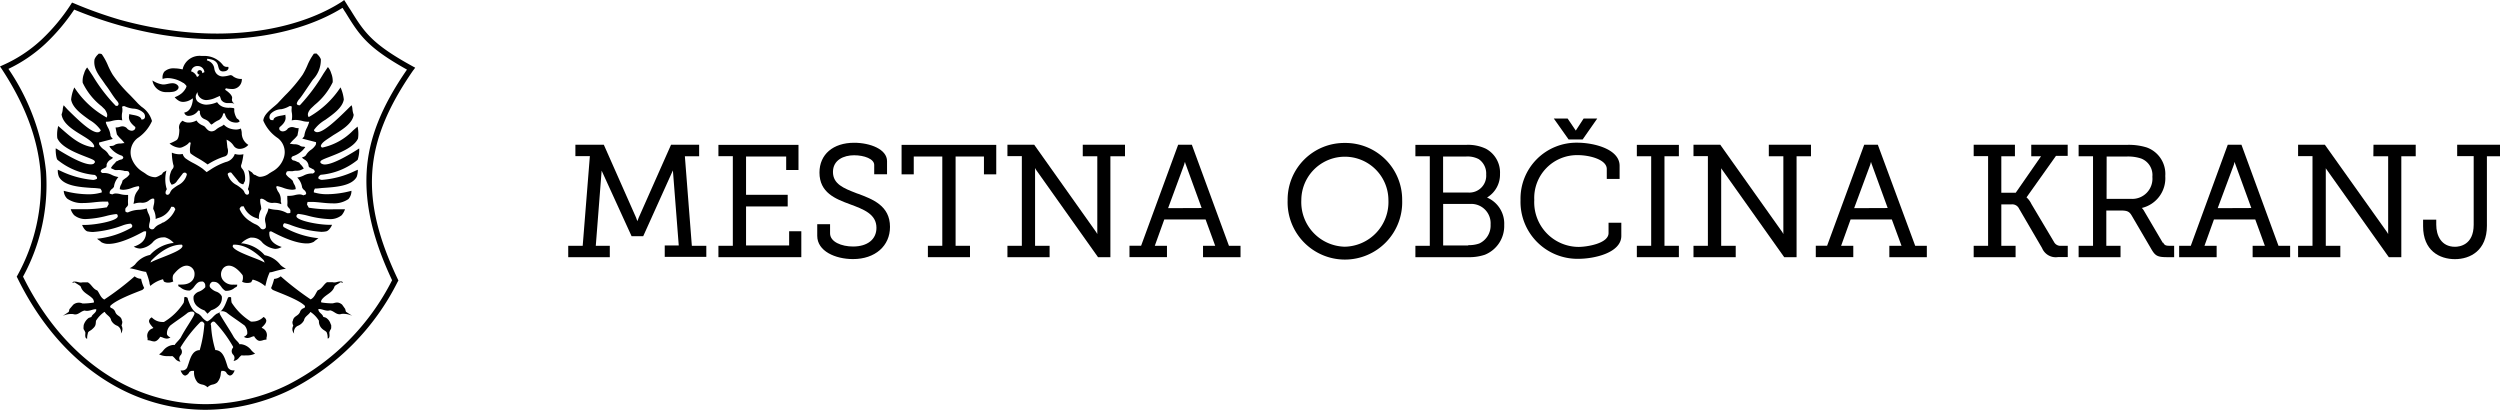
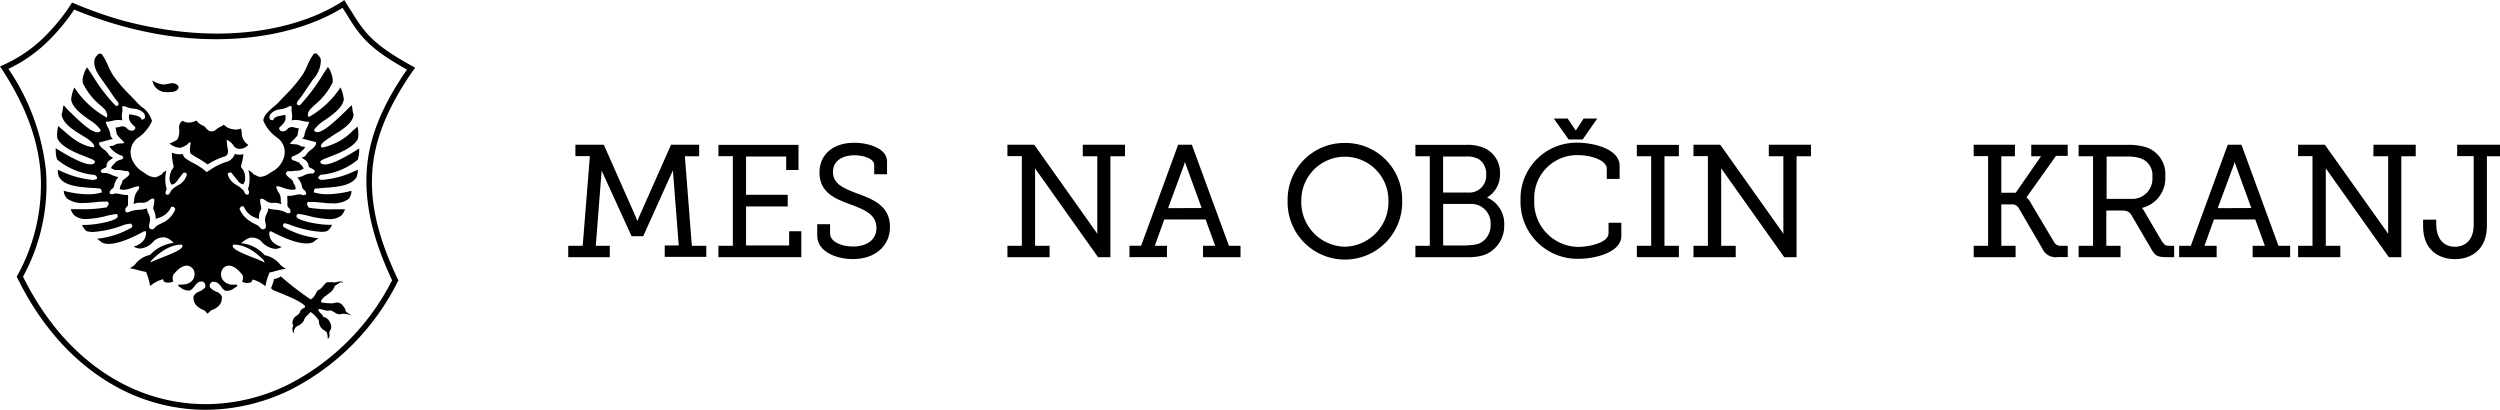
<svg xmlns="http://www.w3.org/2000/svg" viewBox="0 0 380 62.27">
  <title>logo_Kranj</title>
  <g id="Layer_2" data-name="Layer 2">
    <g id="Layer_1-2" data-name="Layer 1">
      <path class="cls-1" d="M104.1,23.75h2.17V22H102L97.09,33.07c-.08.2-.16.39-.21.55-.05-.16-.12-.35-.2-.55L91.78,22H87.46v1.73h2.2L88.57,37.36h-2.2v1.73h6.32V37.36H90.56s.89-11.4.89-11.42L96,35.9h1.77l4.51-10s.89,11.41.89,11.41h-2.13v1.73h6.32V37.36h-2.2Z" />
      <polygon class="cls-1" points="119.95 37.31 113.4 37.31 113.4 31.38 119.73 31.38 119.73 29.61 113.4 29.61 113.4 23.79 119.5 23.79 119.5 25.84 121.37 25.84 121.37 22.02 109.2 22.02 109.2 23.74 111.39 23.74 111.39 37.36 109.2 37.36 109.2 39.09 121.8 39.09 121.8 35.15 119.95 35.15 119.95 37.31" />
      <path class="cls-1" d="M130.33,29.43l-.17-.07c-1.91-.74-3.55-1.38-3.55-3.22s1.66-2.54,3.21-2.54,3.06.56,3.06,1.47v1.42h1.95v-2c0-1.81-2.58-2.79-5-2.79-3.2,0-5.27,1.77-5.27,4.53,0,3.06,2.43,4,4.59,4.8s4.07,1.52,4.07,3.6c0,1.75-1.36,2.84-3.56,2.84-1.74,0-3.49-.7-3.49-2V34.08h-1.95v1.77c0,2.32,2.74,3.53,5.44,3.53,3.36,0,5.62-2,5.62-4.89,0-3.23-2.63-4.21-4.94-5.07" />
-       <polygon class="cls-1" points="137.04 26.5 138.89 26.5 138.89 23.79 143.23 23.79 143.23 37.36 141.04 37.36 141.04 39.09 147.44 39.09 147.44 37.36 145.25 37.36 145.25 23.79 149.56 23.79 149.56 26.5 151.43 26.5 151.43 22.02 137.04 22.02 137.04 26.5" />
      <path class="cls-1" d="M164.58,23.75h2.21s0,11.71,0,11.83l-.16-.28L157.2,22h-4.07v1.73h2.19V37.36h-2.19v1.73h6.41V37.36h-2.21s0-11.72,0-11.83a2.69,2.69,0,0,0,.15.28l9.42,13.28h1.88V23.75H171V22h-6.42Z" />
      <path class="cls-1" d="M181.16,22h-2.08l-5.63,15.35h-1.77v1.73h5.7V37.36h-1.85l1.44-4h6.28l1.46,4h-1.85v1.73h5.7V37.36H186.8Zm-3.61,9.64L180,25c0-.14.08-.27.12-.4,0,.13.07.26.12.4l2.41,6.62Z" />
      <path class="cls-1" d="M204.41,21.73a8.61,8.61,0,0,0-8.69,8.72,8.71,8.71,0,1,0,17.41,0,8.62,8.62,0,0,0-8.72-8.72m0,15.77a6.77,6.77,0,0,1-6.61-7.06,6.62,6.62,0,1,1,13.24,0,6.78,6.78,0,0,1-6.63,7.06" />
      <path class="cls-1" d="M226.07,30A4.06,4.06,0,0,0,228,26.43a4.1,4.1,0,0,0-2.14-3.82,6.3,6.3,0,0,0-3-.59h-7.72v1.73h2.19V37.36h-2.19v1.73h8a7.45,7.45,0,0,0,2.56-.37,4.71,4.71,0,0,0,2.94-4.52,4.31,4.31,0,0,0-2.6-4.17m-2.86,7.28h-3.82V31h4.08a2.94,2.94,0,0,1,3.13,3.13,3,3,0,0,1-1.72,2.88,4.63,4.63,0,0,1-1.67.25m.07-8h-3.9V23.79h3.51a3.66,3.66,0,0,1,1.91.4,2.64,2.64,0,0,1,1.13,2.33,2.56,2.56,0,0,1-2.66,2.75" />
      <path class="cls-1" d="M244.5,35.42c0,1.61-3.34,2.11-4.56,2.11a6.78,6.78,0,0,1-6.73-7.13,6.51,6.51,0,0,1,6.63-6.82c1.77,0,4.39.67,4.39,2.11V27.2h1.95v-2c0-2.55-3.93-3.51-6.41-3.51a8.5,8.5,0,0,0-8.65,8.72,8.66,8.66,0,0,0,8.77,8.93c2.53,0,6.55-.95,6.55-3.48v-2H244.5Z" />
      <polygon class="cls-1" points="240.56 21.2 242.78 18.02 240.71 18.02 239.52 19.85 238.28 18.02 236.18 18.02 238.43 21.2 240.56 21.2" />
      <polygon class="cls-1" points="248.8 23.75 250.98 23.75 250.98 37.36 248.8 37.36 248.8 39.09 255.19 39.09 255.19 37.36 253 37.36 253 23.75 255.19 23.75 255.19 22.02 248.8 22.02 248.8 23.75" />
      <path class="cls-1" d="M268.86,23.75h2.21s0,11.71,0,11.83l-.15-.28L261.48,22h-4.07v1.73h2.19V37.36h-2.19v1.73h6.42V37.36h-2.21s0-11.72,0-11.83c0,.1.11.19.16.28l9.42,13.28h1.88V23.75h2.19V22h-6.41Z" />
-       <path class="cls-1" d="M285.43,22h-2.07l-5.64,15.35H276v1.73h5.7V37.36h-1.85l1.44-4h6.27l1.47,4h-1.85v1.73h5.7V37.36h-1.77Zm-3.6,9.64L284.29,25c0-.14.08-.27.11-.4,0,.13.07.26.12.4l2.41,6.62Z" />
      <path class="cls-1" d="M308.75,23.75h1.49l-3.85,5.55H304.2V23.75h2.07V22H300v1.73h2.19V37.36H300v1.73h6.37V37.36H304.2V31.07h1.52a1.14,1.14,0,0,1,1.18.65l3.5,6a2.25,2.25,0,0,0,2.46,1.35h1.44V37.36h-1a1.09,1.09,0,0,1-1.09-.58L308.77,31a3.11,3.11,0,0,0-.74-1l4.48-6.31h1.78V22h-5.54Z" />
      <path class="cls-1" d="M328.74,36.9l-2.79-4.75a2.26,2.26,0,0,0-.39-.54,4.64,4.64,0,0,0,3.56-4.85,4.27,4.27,0,0,0-2.83-4.35,9.18,9.18,0,0,0-3-.39h-7.34v1.73h2.19V37.36h-2.19v1.73h6.37V37.36h-2.16V32h2.23c1.06,0,1.32.2,1.73.94l2.81,4.8c.63,1.1.92,1.35,2.46,1.35h1.08V37.36h-.65c-.59,0-.81-.07-1-.46m-8.61-13.11h3.08a6.35,6.35,0,0,1,2.15.3,2.69,2.69,0,0,1,1.72,2.79,3.07,3.07,0,0,1-3.21,3.35h-3.75Z" />
      <path class="cls-1" d="M340.7,22h-2.08L333,37.36h-1.77v1.73h5.7V37.36h-1.85l1.44-4h6.28l1.46,4H342.4v1.73h5.7V37.36h-1.77Zm-3.61,9.64L339.56,25c0-.14.08-.27.11-.4,0,.13.07.26.12.4l2.41,6.62Z" />
      <path class="cls-1" d="M360.75,23.75H363v11.5q0,.15,0,.33l-.16-.28L353.38,22h-4.07v1.73h2.19V37.36h-2.19v1.73h6.42V37.36h-2.21V25.84c0-.09,0-.2,0-.31,0,.1.11.19.16.28l9.42,13.28H365V23.75h2.19V22h-6.42Z" />
      <path class="cls-1" d="M373.49,22v1.73H376V34.16c0,3.1-2.18,3.35-2.84,3.35-2.1,0-2.85-1.73-2.85-3.35v-.77h-2v1c0,3.71,2.5,5,4.84,5s4.86-1.33,4.86-5.07V23.75H380V22Z" />
      <path class="cls-2" d="M62.83,10.67l.28-.38-.42-.23c-6.25-3.43-7.36-5.23-9.45-8.61C53,1.12,52.78.73,52.55.37L52.31,0,52,.24c-6.08,3.93-15.83,6-27,4.22A58.56,58.56,0,0,1,18.22,3,63,63,0,0,1,11.3.53h0L10.95.39l-.19.3A29,29,0,0,1,6.34,6,21.12,21.12,0,0,1,.46,9.89L0,10.1l.28.41c3.45,5.26,5.45,10.42,5.88,15.64A28.52,28.52,0,0,1,2.65,41.86l-.11.19.1.19C6.56,50.26,12,55.78,18.07,59a28.32,28.32,0,0,0,13.07,3.29A29.53,29.53,0,0,0,44.24,59.2,36.93,36.93,0,0,0,60.45,42.82l.11-.18-.1-.21c-2.85-6-4.2-11.16-3.88-16.2s2.34-9.93,6.24-15.56M59.59,42.61A36.09,36.09,0,0,1,43.87,58.43a28.47,28.47,0,0,1-12.72,3,27.53,27.53,0,0,1-12.68-3.19C12.6,55.13,7.33,49.8,3.5,42.05A29.1,29.1,0,0,0,7,26.07,33.89,33.89,0,0,0,1.28,10.47,22.2,22.2,0,0,0,6.92,6.63a30.14,30.14,0,0,0,4.36-5.17A61.87,61.87,0,0,0,18,3.8a58.83,58.83,0,0,0,6.79,1.52c11.21,1.75,21-.25,27.28-4.13.16.26.3.5.45.71,2.12,3.44,3.27,5.29,9.34,8.68C58,16.16,56,21.12,55.73,26.18s1,10.32,3.87,16.42" />
      <path class="cls-2" d="M52.5,47,52,46.3c-.61-.5-1-.27-1.45-.19a10.73,10.73,0,0,1-1.7-.14c-.11-.13,0-.37.14-.53.63-.74,1.56-.93,1.86-1.91a2.09,2.09,0,0,1,.17-.17l.47-.28.27-.19.32.08c.07.07.07,0,0-.08s-.1-.1-.13-.1c-.65-.07-.88.25-1.41.1h-.82c-.53.31-.75,1-1.42,1.24-.34.46-.47,1.07-1.08,1.38A44.56,44.56,0,0,1,42.67,42a1.8,1.8,0,0,1-1,.39,9.22,9.22,0,0,1-.47,1.4c.07.07.18.25.34.31,1,.44,4,1.5,4.82,2.41,0,.09,0,.26-.14.31a.89.89,0,0,0-.63.63c-.3.64-.94.55-1.07,1.29-.16.27,0,.61.06.77a1,1,0,0,0,.14,1.2,1,1,0,0,1,.54-1.18,1.81,1.81,0,0,0,.95-.84c.1-.57.62-.76.93-1.2,0-.07.06-.07.06-.07a4.22,4.22,0,0,1,1.28,1.34A1.49,1.49,0,0,0,49,50c.28.27.64.33.71.67a2.06,2.06,0,0,1,.09.78c.4,0,.26-.69.26-.92.21-.71.32-.27.28-1.14-.13-.11-.11-.64-.8-1.1l-.42-.14c-.06-.43-.75-.63-.73-1.17.58-.07,1.1.39,1.78.19.67.13,1,.8,1.77.54a3.19,3.19,0,0,1,1.6.3l-.92-.6c-.06,0-.12-.39-.16-.43" />
-       <path class="cls-2" d="M20.47,42a43.2,43.2,0,0,1-4.62,3.53c-.57-.3-.7-.91-1.06-1.38-.67-.23-.87-.92-1.45-1.24h-.76c-.57.14-.77-.17-1.41-.1,0,0-.1.07-.14.1s0,.14,0,.08l.3-.08.3.19.44.28.2.17c.3,1,1.23,1.17,1.88,1.91.06.16.19.4.1.53a10.42,10.42,0,0,1-1.71.14,1.32,1.32,0,0,0-1.41.19l-.58.68s-.08.43-.13.43l-.9.6a2.94,2.94,0,0,1,1.6-.29c.74.25,1.06-.41,1.74-.54.7.2,1.24-.26,1.77-.19.07.53-.64.74-.73,1.17l-.41.14a2.12,2.12,0,0,0-.77,1.1c-.07.88,0,.44.26,1.14,0,.23-.13.89.27.92a2.2,2.2,0,0,1,.1-.78c0-.34.4-.4.67-.67.57-.5.51-.67.57-1.27a4.47,4.47,0,0,1,1.28-1.35.11.11,0,0,1,.09.07c.27.44.84.63.93,1.2a1.7,1.7,0,0,0,.94.84,1.07,1.07,0,0,1,.54,1.18,1.09,1.09,0,0,0,.11-1.2c0-.15.21-.5.05-.77-.1-.74-.77-.65-1-1.29a1,1,0,0,0-.64-.63.25.25,0,0,1-.13-.31c.85-.92,3.78-2,4.82-2.41.16-.06.27-.25.34-.31a5.43,5.43,0,0,1-.47-1.4,1.65,1.65,0,0,1-1-.39" />
-       <path class="cls-2" d="M39.92,49.91l-.15-.1.13-.14c.24-.23.62-.62.57-1a.75.75,0,0,0-.42-.49,2.3,2.3,0,0,1-1.68.7l-.23,0A9.3,9.3,0,0,1,35.21,46a3.24,3.24,0,0,1-.07-.76s-.06-.07-.14-.09a.23.23,0,0,0-.11,0,.82.82,0,0,0-.23.07l-.13.34c-.31.81-.69,1.84-1.6,2.13a3.64,3.64,0,0,0-.55.48,3.28,3.28,0,0,1-.81.66l-.07,0-.07,0a2.36,2.36,0,0,1-.74-.64,2.19,2.19,0,0,0-.53-.49c-.89-.32-1.28-1.33-1.58-2.15l-.07-.28a.75.75,0,0,0-.33-.13.25.25,0,0,0-.11,0l-.07.11h0l0,.26a3.65,3.65,0,0,1-.08.51,9,9,0,0,1-3,2.92h-.18a2.22,2.22,0,0,1-1.67-.7.74.74,0,0,0-.41.48c-.06.33.27.69.54,1l.12.13-.16.08a1.17,1.17,0,0,0-.73,1.46,2.18,2.18,0,0,1,0,.32h0a2,2,0,0,1,.57.11,1.8,1.8,0,0,0,.43.08c.2,0,.48-.07.88-.63l0-.07h.08a1.89,1.89,0,0,1,.38.12,1.61,1.61,0,0,0,.58.15,1,1,0,0,0,.56-.19.83.83,0,0,1-.53-.46,1.64,1.64,0,0,1,.39-1.21l.05-.08,0,0c.44-.35.86-.64,1.27-.93s1-.68,1.49-1.1l.18-.06a.89.89,0,0,1,.34-.08c.07,0,.15,0,.15,0a.39.39,0,0,1,.31.24h0l0,.06c0,.13-.08.35-.92,1.68-.42.67-.89,1.42-1.18,2a6.7,6.7,0,0,1-.5.59c-.14.15-.26.29-.37.43l0,.07h-.08l-.21,0a2.23,2.23,0,0,0-1.53.91,2.65,2.65,0,0,1-.59.52,2.78,2.78,0,0,0,1.33.27,6.9,6.9,0,0,0,.71,0h0l0,0a2.68,2.68,0,0,1,.38.36,1.22,1.22,0,0,0,.67.46h.17a.69.69,0,0,1,0-.95.77.77,0,0,0,0-1.06l0-.07,0-.07A20.74,20.74,0,0,1,30.41,49a.32.32,0,0,1,.25-.12c.1,0,.18,0,.18.08a.38.38,0,0,1,.21.46,18.43,18.43,0,0,1-.67,3.71l0,.09h-.09c-1,.08-1.32,1.08-1.63,2.05-.07.19-.13.38-.21.59a.81.81,0,0,1-.75.45l-.25,0c.15.38.37.76.71.78a.93.93,0,0,0,.62-.54.67.67,0,0,1,.47-.18l.15,0,.09,0,0,.36a2.33,2.33,0,0,0,.56,1.42,1.53,1.53,0,0,0,.68.3,1.53,1.53,0,0,1,.81.42,1.46,1.46,0,0,1,.79-.42,1.55,1.55,0,0,0,.67-.3,2.23,2.23,0,0,0,.56-1.46l.09-.32h.07l.15,0a.72.72,0,0,1,.5.21.89.89,0,0,0,.55.5c.38,0,.6-.4.75-.78l-.24,0a.91.91,0,0,1-.8-.47c-.06-.17-.11-.34-.17-.52-.32-1-.65-2-1.66-2.1h-.09l0-.09a15.55,15.55,0,0,1-.63-3.66.34.34,0,0,1,.11-.45.3.3,0,0,1,.25-.13.33.33,0,0,1,.25.11,19.29,19.29,0,0,1,2.74,3.71l0,.07,0,.07a.77.77,0,0,0,0,1.06.7.7,0,0,1,.06.94h.14a1.25,1.25,0,0,0,.72-.5,3.28,3.28,0,0,1,.33-.32l0,0h.06a6.74,6.74,0,0,0,.7,0,2.82,2.82,0,0,0,1.34-.27,2.78,2.78,0,0,1-.58-.51,2.3,2.3,0,0,0-1.54-.92l-.21,0h-.08l0-.07a2.92,2.92,0,0,0-.35-.42,3.67,3.67,0,0,1-.49-.6c-.28-.51-.74-1.24-1.15-1.89-.92-1.47-1-1.62-1-1.78s.15-.25.27-.25h0a.43.43,0,0,1,.21,0,1,1,0,0,1,.36.09l.17.07c.46.37.91.68,1.37,1s.9.63,1.41,1a1.71,1.71,0,0,1,.41,1.29.9.9,0,0,1-.52.43,1,1,0,0,0,.55.19,1.56,1.56,0,0,0,.56-.14,2,2,0,0,1,.41-.13h.08l0,.07c.38.56.65.63.85.63a1.7,1.7,0,0,0,.42-.08,1.94,1.94,0,0,1,.58-.11h0a2.19,2.19,0,0,1,0-.31,1.15,1.15,0,0,0-.74-1.47" />
      <path class="cls-2" d="M25.41,14a4.06,4.06,0,0,0,1-.07c.53-.12,1.1-.65.43-1.1s-1.53.11-2.18,0a3.82,3.82,0,0,1-1.49-.6A2.09,2.09,0,0,0,25.41,14" />
      <path class="cls-2" d="M36.61,19.53a1.71,1.71,0,0,1-.74.16,3.08,3.08,0,0,1-1-.18,2.14,2.14,0,0,1-.85-.57,1.43,1.43,0,0,1-.44.29,3.15,3.15,0,0,0-.74.46,1.1,1.1,0,0,1-.68.28.91.91,0,0,1-.59-.23,2.8,2.8,0,0,1-.32-.34.94.94,0,0,0-.14-.16,2,2,0,0,0-.3-.17,2.22,2.22,0,0,1-.69-.44,1.79,1.79,0,0,1-.25-.32,2.52,2.52,0,0,1-1.19.32,1.56,1.56,0,0,1-.92-.28,1.2,1.2,0,0,0-.5,1.35c0,.13,0,1.28-.41,1.59a5.94,5.94,0,0,1-1.08.52,2.68,2.68,0,0,0,1.5.65,1.13,1.13,0,0,0,.47-.1c.91-.4,1-.71,1-.73l.26.06c-.15.69-.2,1.51,0,1.66A8.88,8.88,0,0,0,30,24a14.13,14.13,0,0,1,1.56,1,10.59,10.59,0,0,1,2.52-1.2.72.72,0,0,0,.49-.35,1.48,1.48,0,0,0,0-1l-.13-1.22.22.11a2.46,2.46,0,0,1,.88.85,1.08,1.08,0,0,0,.92.44,1.79,1.79,0,0,0,1.29-.61,2.1,2.1,0,0,1-1-1.66,2.18,2.18,0,0,0-.12-.75" />
-       <path class="cls-2" d="M27.87,12.59a2.16,2.16,0,0,1,.47.47l0,.05,0,.06a2,2,0,0,1-.09.22,2.77,2.77,0,0,1-.62.78,3.76,3.76,0,0,1-1.08.61,2.4,2.4,0,0,0,.75.6,1.34,1.34,0,0,0,.54.11,2.39,2.39,0,0,0,1.23-.39l.24-.16,0,.28c-.15,1.12-.58,1.76-1.3,1.89a.64.64,0,0,0,.69.5,1.77,1.77,0,0,0,1.44-.82l.25.07a1.24,1.24,0,0,0,.31,1,1.45,1.45,0,0,0,.46.28,2.19,2.19,0,0,1,.46.26,1.85,1.85,0,0,1,.27.29,1.49,1.49,0,0,0,.21.23.11.11,0,0,0,.07,0s.11-.06.2-.13a3.94,3.94,0,0,1,.91-.55,1.43,1.43,0,0,0,.64-1h.26a1.65,1.65,0,0,0,1,1.27,2.15,2.15,0,0,0,.71.13.82.82,0,0,0,.45-.11s.08-.06.08-.1-.13-.21-.22-.3A1.5,1.5,0,0,1,36,18a2.91,2.91,0,0,1-.39-1.06,1.12,1.12,0,0,1,0-.24c0-.2,0-.24-.1-.26a2.5,2.5,0,0,0-.66-.06,2.57,2.57,0,0,1-.77-.08A1.84,1.84,0,0,1,33,15.53a4.28,4.28,0,0,1-1.67.38,2.19,2.19,0,0,1-1.3-.49,1,1,0,0,1-.23-1L30,14l.08.37a1.39,1.39,0,0,0,1.27.84,3.73,3.73,0,0,0,1.46-.37l.6-.26.22.62a2.24,2.24,0,0,0,.25.25,1.26,1.26,0,0,0,.74.22h.5a1.27,1.27,0,0,1,.4.06l.12,0a.74.74,0,0,1-.25-.19.7.7,0,0,1-.11-.59c.09-.49-.73-1.1-1.06-1.3l.11-.24a3.26,3.26,0,0,0,.8.11A1.45,1.45,0,0,0,36.76,12h0a2.07,2.07,0,0,1-1.31-.38.62.62,0,0,0-.43-.2l-.29.07a3.83,3.83,0,0,1-.83.13,1.28,1.28,0,0,1-1.06-.51,1.58,1.58,0,0,1-.27-.71,1.43,1.43,0,0,0-.23-.61,1.5,1.5,0,0,0-.9-.61l.07-.25c.65.09,1.38.2,1.62,1l.05.2c.11.38.16.61.58.72a.86.86,0,0,0,.22,0,1.33,1.33,0,0,0,.32-.05.68.68,0,0,0,.4-.32.43.43,0,0,0,0-.32h-.14a.74.74,0,0,1-.68-.28,3.55,3.55,0,0,0-2.78-1.38l-.5,0a2.64,2.64,0,0,0-2.81,1.9l0,.13-.13,0a5.42,5.42,0,0,0-1.17-.14,2,2,0,0,0-1.52.51A1.46,1.46,0,0,0,24.72,12a2.4,2.4,0,0,1,.83-.13,4.51,4.51,0,0,1,2.32.75m1.19-1.81a.94.94,0,0,1,1-.77h0a1,1,0,0,1,1,.85v.09L31,11l-.18.08-.09.06h0a.28.28,0,0,0,0-.09A.34.34,0,1,0,30,11a.33.33,0,0,0,.34.34h0a.93.93,0,0,0-.19.25l-.1.07h-.15l0-.07a1.53,1.53,0,0,0-.76-.72l-.09,0Z" />
      <path class="cls-2" d="M49.37,25a1,1,0,0,1-.49-.12c-.09-.06-.14-.1-.18-.16l0-.11,0-.06c.07-.19.45-.35,1.36-.7,1.5-.58,3.76-1.46,4.36-2.8a5,5,0,0,0-.07-1.81l-.67.58A9.22,9.22,0,0,1,49,22.43h-.07l-.16-.18,0-.09c.14-.55,1-1,1.9-1.62,1.3-.78,2.91-1.76,3.09-3.09a3.58,3.58,0,0,1-.19-.85,1.86,1.86,0,0,0-.13-.6c-.14.12-.39.37-.64.62-1.7,1.68-3.61,3.47-4.58,3.47a.57.57,0,0,1-.44-.19l-.05-.07,0-.08a5.57,5.57,0,0,1,1.71-1.53c1.22-.87,2.61-1.85,2.82-3.09a6,6,0,0,0-.5-1.85,14,14,0,0,1-4.72,4.45l-.13.07-.06-.14c-.19-.43.19-.91.39-1.15l.6-.57a10.11,10.11,0,0,0,2.73-3.44,3.18,3.18,0,0,0-.24-1.4,2.39,2.39,0,0,0-.49-.91l-.67,1A27.93,27.93,0,0,1,45.58,16l0,0h-.06c-.21,0-.33-.06-.39-.18s.11-.48.37-.77.63-.85.91-1.26.44-.65.68-1,.32-.48.5-.72A4.33,4.33,0,0,0,48.77,9a2.11,2.11,0,0,0-.53-.74l-.11-.12H48c-.22,0-.32,0-.38.15a8.49,8.49,0,0,0-.9,1.65A11.4,11.4,0,0,1,46,11.36a23,23,0,0,1-2.68,3.16c-.36.38-.74.78-1.12,1.19-.17.16-.35.32-.55.48-.73.62-1.56,1.31-1.63,2.14A6,6,0,0,0,42.24,21a2.69,2.69,0,0,1,.89,3,3.67,3.67,0,0,1-1.77,2.09l-.41.25a2.5,2.5,0,0,1-1.3.53,1.18,1.18,0,0,1-.26,0,2.29,2.29,0,0,1-.59-.28l0,0c-.19,0-.31-.15-.42-.29l-.06-.08-.58-.39a4.9,4.9,0,0,1,0,2.76.24.24,0,0,0,0,.27.67.67,0,0,1,.11.48.27.27,0,0,1-.29.25.29.29,0,0,1-.21-.08.65.65,0,0,1-.19-.27,1.22,1.22,0,0,0-.34-.48,6.24,6.24,0,0,0-.86-.64,2.58,2.58,0,0,1-1.35-1.64c0-.15.22-.26.39-.27s.22.11.32.24l.82,1a1.18,1.18,0,0,0,.75.55L37,28a2.33,2.33,0,0,1,.14-.31,1.4,1.4,0,0,0,.09-.18,3,3,0,0,0-.1-1.3,1.65,1.65,0,0,0-.3-.55.59.59,0,0,1-.12-.71A9.23,9.23,0,0,0,37,23.44a2.58,2.58,0,0,1-.57.07,2.51,2.51,0,0,1-.74-.11,1.66,1.66,0,0,1-.13.3,1.87,1.87,0,0,1-1.25.93,10.19,10.19,0,0,0-2.24,1.1l-.66.43-.6-.51a12.17,12.17,0,0,0-1.44-.87,9,9,0,0,1-1.17-.71,1.31,1.31,0,0,1-.43-.67,2.37,2.37,0,0,1-.5.05,2.91,2.91,0,0,1-1.15-.25A8.44,8.44,0,0,0,26.33,25a.62.62,0,0,1-.12.7,1.59,1.59,0,0,0-.28.57,2.34,2.34,0,0,0-.11,1.29.66.66,0,0,0,.1.23,1.84,1.84,0,0,1,.13.26l.14,0a1.17,1.17,0,0,0,.73-.56l.82-1.06a.38.38,0,0,1,.33-.19h0a.31.31,0,0,1,.33.29,2.47,2.47,0,0,1-1.35,1.63,6.86,6.86,0,0,0-.87.62,1.68,1.68,0,0,0-.3.44c-.09.18-.14.27-.19.29a.34.34,0,0,1-.24.1.29.29,0,0,1-.28-.24.73.73,0,0,1,.13-.5.24.24,0,0,0,0-.27,5.18,5.18,0,0,1,0-2.68l-.52.3c-.09.16-.22.37-.37.37h0l-.1.06a2.37,2.37,0,0,1-.61.28l-.25,0a2.46,2.46,0,0,1-1.35-.55l-.35-.23A4,4,0,0,1,20,24.05,2.74,2.74,0,0,1,20.9,21a6.06,6.06,0,0,0,2.2-2.6,3.8,3.8,0,0,0-1.57-2.16c-.21-.18-.4-.35-.57-.52-.4-.44-.81-.86-1.2-1.27a20.5,20.5,0,0,1-2.62-3.08A11.4,11.4,0,0,1,16.43,10a9,9,0,0,0-.92-1.71c-.06-.09-.17-.13-.39-.13H15l-.11.12a2.1,2.1,0,0,0-.52.73c-.21,1.26.51,2.25,1.21,3.22.16.23.32.46.46.67.29.37.54.74.79,1.12s.49.74.82,1.16c.24.26.45.53.35.74s-.17.17-.36.17H17.6l0,0a25.13,25.13,0,0,1-3.48-4.53l-.87-1.31a2.37,2.37,0,0,0-.47.92,3,3,0,0,0-.21,1.41,10,10,0,0,0,2.87,3.57l.5.49c.18.28.46.71.32,1.09l-.06.14L16,17.74a13.75,13.75,0,0,1-4.7-4.45,6,6,0,0,0-.49,1.84c.21,1.26,1.59,2.24,2.8,3.11a5.37,5.37,0,0,1,1.7,1.54l0,.07-.06.07a.54.54,0,0,1-.43.19c-1,0-2.86-1.79-4.56-3.47L9.68,16a2.15,2.15,0,0,0-.14.61,2.8,2.8,0,0,1-.18.77c.17,1.4,1.78,2.38,3.08,3.17.93.57,1.73,1.05,1.89,1.68a.25.25,0,0,1-.1.16l0,0h-.06c-1.94-.28-3.33-1.5-4.68-2.68l-.64-.56A5,5,0,0,0,8.71,21c.59,1.37,2.85,2.25,4.35,2.83.9.35,1.28.5,1.35.7a.22.22,0,0,1,0,.17l-.06.07-.14.14a1.09,1.09,0,0,1-.42.07c-1.47,0-4.57-2-5.31-2.44-.06.44.07,1.64.28,1.77a10.39,10.39,0,0,0,5.64,2.28.75.75,0,0,1,.35.39c0,.14,0,.22-.07.22h0a1.32,1.32,0,0,1-.51.15,14.14,14.14,0,0,1-5-1.39l-.38-.16a2.4,2.4,0,0,0,.17,1.07c.76,1.4,3.14,1.57,5.05,1.7.44,0,.85.06,1.21.1l.11.07,0,.06a.44.44,0,0,1,.13.4l0,.07-.07,0a6.84,6.84,0,0,1-2,.26A14.48,14.48,0,0,1,9.69,29a1.77,1.77,0,0,0,.52,1.19,3.88,3.88,0,0,0,2.43.67c.54,0,1.1-.05,1.64-.11s1.08-.11,1.59-.11l.46,0h.09l.11.38-.29.5h-.06a20.33,20.33,0,0,1-3.77.28c-.56,0-1.12,0-1.66,0a2.43,2.43,0,0,0,.51.9,2.69,2.69,0,0,0,1.91.59,14.63,14.63,0,0,0,3-.47,9.9,9.9,0,0,1,1.48-.28c.1,0,.24.09.21.15a.29.29,0,0,1,0,.31c-.3.61-3.33,1.19-5,1.19h-.38c.11.29.48,1,.94,1a3.45,3.45,0,0,0,.74.07,16,16,0,0,0,4.49-1A4.09,4.09,0,0,1,19.81,34h.06a.55.55,0,0,1,.24.32.41.41,0,0,1-.14.29,13.25,13.25,0,0,1-5.22,1.68l.27.21a1.46,1.46,0,0,1,.35.29,2.08,2.08,0,0,0,1.15.28c.86,0,2.46-.32,5.2-1.82l.17-.09H22l.21,0v.13c0,1.06-.6,1.79-1.88,2.2a2,2,0,0,0,1,.29,3.1,3.1,0,0,0,1.84-.9,2.07,2.07,0,0,1,1.6-.8,1.77,1.77,0,0,1,.32,0,2.78,2.78,0,0,1,1.16.68l.17.19-.25,0a5.72,5.72,0,0,0-3.36,1.8,3.77,3.77,0,0,0-2.28,1.45,3,3,0,0,1-.82.57c.44.07,1,.21,1.44.33s.7.18,1,.22l.07,0,0,.07a9.28,9.28,0,0,1,.5,1.57c0,.17.07.32.13.5a4.73,4.73,0,0,1,1.87-1h.08l0,.07.12.27a1.2,1.2,0,0,0,.63.16,1.79,1.79,0,0,0,.79-.18,1.37,1.37,0,0,1,0-1c.89-1.16,1.6-1.4,2.05-1.4a1.23,1.23,0,0,1,1.18,1.31c0,.78-.59,1.56-1.91,1.56a3.53,3.53,0,0,1-.55,0v0a.23.23,0,0,0,0,.17c0,.07,0,.11.18.18l.17.11a2,2,0,0,0,1.14.45l.26,0a2,2,0,0,0,.7-.65c.27-.35.55-.71,1-.71a1.07,1.07,0,0,1,.28,0,.66.66,0,0,1,.36.64.78.78,0,0,1,0,.22,2.33,2.33,0,0,1-.91.65,1.48,1.48,0,0,0-.85.69,1.66,1.66,0,0,0,.69,1.67,3,3,0,0,0,.95.51c.09.09.31.34.46.51l.27-.26.24-.23.07-.05,0,0a2.57,2.57,0,0,0,.89-.46,1.7,1.7,0,0,0,.7-1.66,1.47,1.47,0,0,0-.86-.71,2.18,2.18,0,0,1-.92-.65l-.06-.16v0a.67.67,0,0,1,.41-.67,1.09,1.09,0,0,1,.26,0c.52,0,.8.37,1.08.73a2,2,0,0,0,.63.63,1.38,1.38,0,0,0,.3,0,1.85,1.85,0,0,0,1.13-.46l.15-.08c.16-.08.19-.11.22-.28s0,0,0-.12a3.43,3.43,0,0,1-.54,0,1.81,1.81,0,0,1-1.72-.83,1.46,1.46,0,0,1,0-1.46,1.13,1.13,0,0,1,1-.59c.45,0,1.17.25,2.09,1.45a1.55,1.55,0,0,1-.08,1,1.78,1.78,0,0,0,.78.18,1.6,1.6,0,0,0,.6-.11l.21-.39h.08a4.75,4.75,0,0,1,1.86,1c0-.14.07-.28.1-.41a7.83,7.83,0,0,1,.54-1.65l0-.06.07,0c.26,0,.59-.13.94-.22s1-.26,1.49-.33a3.2,3.2,0,0,1-.84-.57,3.93,3.93,0,0,0-2.4-1.48A5.39,5.39,0,0,0,36.93,37l-.29,0,.21-.2a3.4,3.4,0,0,1,1.22-.68l.29,0a1.94,1.94,0,0,1,1.55.79,3.39,3.39,0,0,0,1.91.92,2,2,0,0,0,1-.29c-1.3-.41-1.94-1.15-1.88-2.19a.17.17,0,0,1,.19-.18h.1l.2.1C44.16,36.72,45.75,37,46.6,37a2.17,2.17,0,0,0,1.12-.26,1.93,1.93,0,0,1,.37-.3,3.88,3.88,0,0,1,.32-.23,13.51,13.51,0,0,1-5.28-1.69.32.32,0,0,1-.1-.28.41.41,0,0,1,.18-.3l.07,0h0a5.14,5.14,0,0,1,1,.3,16.33,16.33,0,0,0,4.53,1,3.57,3.57,0,0,0,.75-.07c.43-.07.82-.74.91-1h-.39c-1.65,0-4.68-.58-5-1.2-.05-.11,0-.21,0-.23s.1-.19.24-.23a9.94,9.94,0,0,1,1.48.28A14.75,14.75,0,0,0,50,33.3a2.75,2.75,0,0,0,1.94-.59,2.89,2.89,0,0,0,.5-.9c-.54,0-1.1,0-1.66,0A21,21,0,0,1,47,31.58h-.06l-.28-.5.09-.39h.1l.45,0c.51,0,1,.05,1.58.11s1.11.11,1.66.11a3.93,3.93,0,0,0,2.42-.65A1.85,1.85,0,0,0,53.42,29a14.68,14.68,0,0,1-3.64.52,6.68,6.68,0,0,1-2-.26l-.07,0,0-.08a.62.62,0,0,1,.14-.46l0-.06h.07c.36,0,.78-.07,1.23-.1,1.92-.13,4.31-.29,5.07-1.68a3,3,0,0,0,.17-1.08l-.38.16a13.94,13.94,0,0,1-5.08,1.38.78.78,0,0,1-.39-.12c-.15,0-.15-.17-.15-.26a.6.6,0,0,1,.25-.31l.09-.08h0a10.29,10.29,0,0,0,5.63-2.27,4.68,4.68,0,0,0,.24-1.74C53.6,23.2,50.75,25,49.37,25M24.8,33.79a4.57,4.57,0,0,1-.51.29,2.06,2.06,0,0,0-.89.69.5.5,0,0,1-.28.09.49.49,0,0,1-.46-.33,2.34,2.34,0,0,1,.07-.65,2.28,2.28,0,0,0,.09-.59,2.35,2.35,0,0,0-.25-.81,2.54,2.54,0,0,1-.25-.8,5.14,5.14,0,0,1-1.19.21,4.24,4.24,0,0,0-1.69.4s-.3,0-.39-.18l0-.38a1.66,1.66,0,0,1,.21-.28.55.55,0,0,0,.21-.4,5.16,5.16,0,0,1,0-.86c0-.2,0-.39,0-.56l-.33,0a3.72,3.72,0,0,1-.8-.11,3.09,3.09,0,0,0-.7-.11,1.1,1.1,0,0,0-.57.14l0,0-.39-.11,0-.06a.53.53,0,0,1,0-.22.93.93,0,0,1,.33-.43,1.11,1.11,0,0,0,.31-.34A2.69,2.69,0,0,1,18,26.91a3.46,3.46,0,0,1-1-.32,2.47,2.47,0,0,0-1-.29,2.72,2.72,0,0,0-.42,0A.42.42,0,0,1,15.3,26l.17-.25.66-.32a.64.64,0,0,0,.08-.28l0-.16a1.31,1.31,0,0,1,.64-.75,3.3,3.3,0,0,0,.33-.25L17,23.86a1.07,1.07,0,0,1-.45-.31,2.23,2.23,0,0,0-.75-.82,2.38,2.38,0,0,1-.74-.8v-.1l0-.07,0,0v-.1l2.09-.54-.1-.11a1.82,1.82,0,0,1-.25-.36,3,3,0,0,0-.4-1.28,5.42,5.42,0,0,1-.3-.69v-.18h.19a3.15,3.15,0,0,0,.72-.12,4.39,4.39,0,0,1,1-.15,2.61,2.61,0,0,1,.58.07,3,3,0,0,1,0-1.29,2.68,2.68,0,0,0,0-.6.21.21,0,0,1,0-.2l.08-.07h.07a.57.57,0,0,1,.2,0,4,4,0,0,0,1.3.37,2.4,2.4,0,0,1,1.61.67.81.81,0,0,1,.16.73.43.43,0,0,1-.45.25h-.09l0-.09c-.15-.4-.84-.53-1.34-.62a4.28,4.28,0,0,1-.49-.11l0,.14c-.07.38-.18.95.92,1.82a.42.42,0,0,1-.08.37.6.6,0,0,1-.45.2,1,1,0,0,1-.78-.42,1.06,1.06,0,0,0-.63-.25,1.41,1.41,0,0,0-.42.08,1.62,1.62,0,0,1-.47.09h-.16c0,.12.18,1,.2,1.06a4.1,4.1,0,0,0,.58.67,5.35,5.35,0,0,1,.45.49l.13.17-.2,0a3,3,0,0,1-.49.06,1.58,1.58,0,0,0-.75.17.85.85,0,0,1-.55.19.77.77,0,0,0-.32.07.1.1,0,0,0,0,0,3.56,3.56,0,0,0,1.86,1.4c.06,0,.26.16.26.32l-.06.12,0,0a.4.4,0,0,1-.26.16,1.42,1.42,0,0,0-.49.18.82.82,0,0,1-.25.1h0c-.1.13-.21.25-.33.38a2.44,2.44,0,0,0-.49.64,3.67,3.67,0,0,0,.46.22l.14.07a2.2,2.2,0,0,0,.5,0,2.52,2.52,0,0,1,.62.07l.11,0A1.33,1.33,0,0,0,19,26a1.13,1.13,0,0,1,.27,0,.42.42,0,0,1,.32.14l.1.29,0,.05a1.85,1.85,0,0,1-.59.59,4.62,4.62,0,0,0-.47.37,2.28,2.28,0,0,1-.22.61,1.36,1.36,0,0,0-.2.71,1.71,1.71,0,0,0,.56.09,4,4,0,0,0,1.31-.3,4.91,4.91,0,0,1,.94-.25c.09,0,.15.07.14.25s-.2.36-.3.53a2.23,2.23,0,0,0-.46,1.38,5.11,5.11,0,0,0-.1.54,2.81,2.81,0,0,1,1.14-.19,1.61,1.61,0,0,0,1.3-.42l.13-.07a.75.75,0,0,1,.37-.14.31.31,0,0,1,.2.07l0,0v0a2.53,2.53,0,0,1-.07.92,2.68,2.68,0,0,0-.08.59,3.06,3.06,0,0,1,.37,1.32c0,.07,0,.14,0,.21l.33-.14A3,3,0,0,0,26,31.5l0-.07.07,0,.19,0a.27.27,0,0,1,.24.12l.14.22,0,.06a4,4,0,0,1-1.83,2m2.94,3.51c0,.54-1.23,1.06-3.09,1.79-.58.23-1.13.44-1.47.61l-.32.17.11-.27c.72-.77,2.6-2.52,4.69-2.45l0,.05,0,0,0,0Zm12.33,2.17,0,.06.16.34-.34-.17c-.33-.17-.87-.38-1.45-.6-1.67-.65-2.88-1.17-3.08-1.67a.36.36,0,0,1,.11-.28c2-.07,3.77,1.51,4.57,2.33M48,22a2.48,2.48,0,0,1-.73.77,2.52,2.52,0,0,0-.76.81.84.84,0,0,1-.4.28.38.38,0,0,1-.17.06l-.07,0a1.75,1.75,0,0,0,.39.32,1.22,1.22,0,0,1,.62.8,1.13,1.13,0,0,0,.09.36l.76.4.12.25,0,.06a.51.51,0,0,1-.35.27,1,1,0,0,0-.32,0,2.49,2.49,0,0,0-1,.29,3.38,3.38,0,0,1-1,.32,2.58,2.58,0,0,1,.74,1.49,1,1,0,0,0,.29.39.76.76,0,0,1,.29.39.22.22,0,0,1,0,.24l-.06.08-.34.11,0,0a1.21,1.21,0,0,0-.59-.14,3.09,3.09,0,0,0-.71.11,3.69,3.69,0,0,1-.8.11l-.33,0c0,.15,0,.32,0,.49a4.53,4.53,0,0,1,0,.91.66.66,0,0,0,.23.42,1.27,1.27,0,0,1,.24.35l0,.39a.45.45,0,0,1-.3.08l-.18,0A3.83,3.83,0,0,0,42,31.89a5.11,5.11,0,0,1-1.2-.21,2.52,2.52,0,0,1-.26.8,2.53,2.53,0,0,0-.26.81,2.47,2.47,0,0,0,.07.59,2.25,2.25,0,0,1,.06.68.48.48,0,0,1-.78.16,1.88,1.88,0,0,0-.87-.66,5.18,5.18,0,0,1-.51-.28l-.14-.1a4,4,0,0,1-1.69-1.91v-.06l.14-.22a.29.29,0,0,1,.25-.12.61.61,0,0,1,.21,0l.05,0,0,.05a3,3,0,0,0,1.95,1.74l.33.14,0-.27a2.54,2.54,0,0,1,.36-1.26,2.93,2.93,0,0,0-.08-.61,2.57,2.57,0,0,1-.07-.89v0l0,0a.31.31,0,0,1,.2-.07.87.87,0,0,1,.39.14l.19.11a1.56,1.56,0,0,0,1.25.38,2.64,2.64,0,0,1,1.16.21c0-.11,0-.24-.07-.37l0-.24a2,2,0,0,0-.44-1.35A4.1,4.1,0,0,1,42,28.5l0-.13.09-.08h.06a6.63,6.63,0,0,1,.88.25,4.39,4.39,0,0,0,1.35.3,1.73,1.73,0,0,0,.57-.09,1.41,1.41,0,0,0-.23-.73,1.89,1.89,0,0,1-.21-.52,2.76,2.76,0,0,0-.48-.44,2,2,0,0,1-.57-.59l0,0,0-.06.12-.31a.46.46,0,0,1,.27-.08,1.16,1.16,0,0,1,.27,0,1,1,0,0,0,.25,0l.11,0a2.24,2.24,0,0,1,.59-.07,2,2,0,0,0,.56-.07,2.94,2.94,0,0,0,.54-.26A2.59,2.59,0,0,0,45.7,25a1.14,1.14,0,0,1-.22-.29,3.14,3.14,0,0,1-.4-.16,1.59,1.59,0,0,0-.44-.16c-.18,0-.28-.16-.36-.32a.43.43,0,0,1,.25-.33,3.57,3.57,0,0,0,1.87-1.38.06.06,0,0,0,0,0,.79.79,0,0,0-.32-.07.84.84,0,0,1-.53-.18,1.61,1.61,0,0,0-.8-.18,3.23,3.23,0,0,1-.5-.06l-.2,0,.13-.17a5.77,5.77,0,0,1,.46-.49,4.29,4.29,0,0,0,.59-.65c0-.11.05-.32.14-.79,0-.11,0-.21.05-.29l-.17,0a1.51,1.51,0,0,1-.46-.09,1.41,1.41,0,0,0-.42-.08,1.1,1.1,0,0,0-.62.23.93.93,0,0,1-.78.43.61.61,0,0,1-.46-.21.41.41,0,0,1,0-.44c1-.79.94-1.37.87-1.74,0,0,0-.1,0-.14a3.59,3.59,0,0,1-.5.11c-.53.09-1.19.21-1.31.61l0,.1h-.1c-.25,0-.4,0-.5-.29a.84.84,0,0,1,.2-.7,2.34,2.34,0,0,1,1.59-.67A3.8,3.8,0,0,0,44,16.13a.4.4,0,0,1,.18,0,.21.21,0,0,1,.16.07l0,.12v.06a2.34,2.34,0,0,0,0,.64,3.31,3.31,0,0,1,0,1.28,2.76,2.76,0,0,1,.6-.07,4.24,4.24,0,0,1,1,.15,3.06,3.06,0,0,0,.77.12H47l-.05.18a5.37,5.37,0,0,1-.31.76,3.49,3.49,0,0,0-.39,1.25A1.46,1.46,0,0,1,46,21l-.05.07,2.09.54v.1l0,.07Z" />
    </g>
  </g>
</svg>